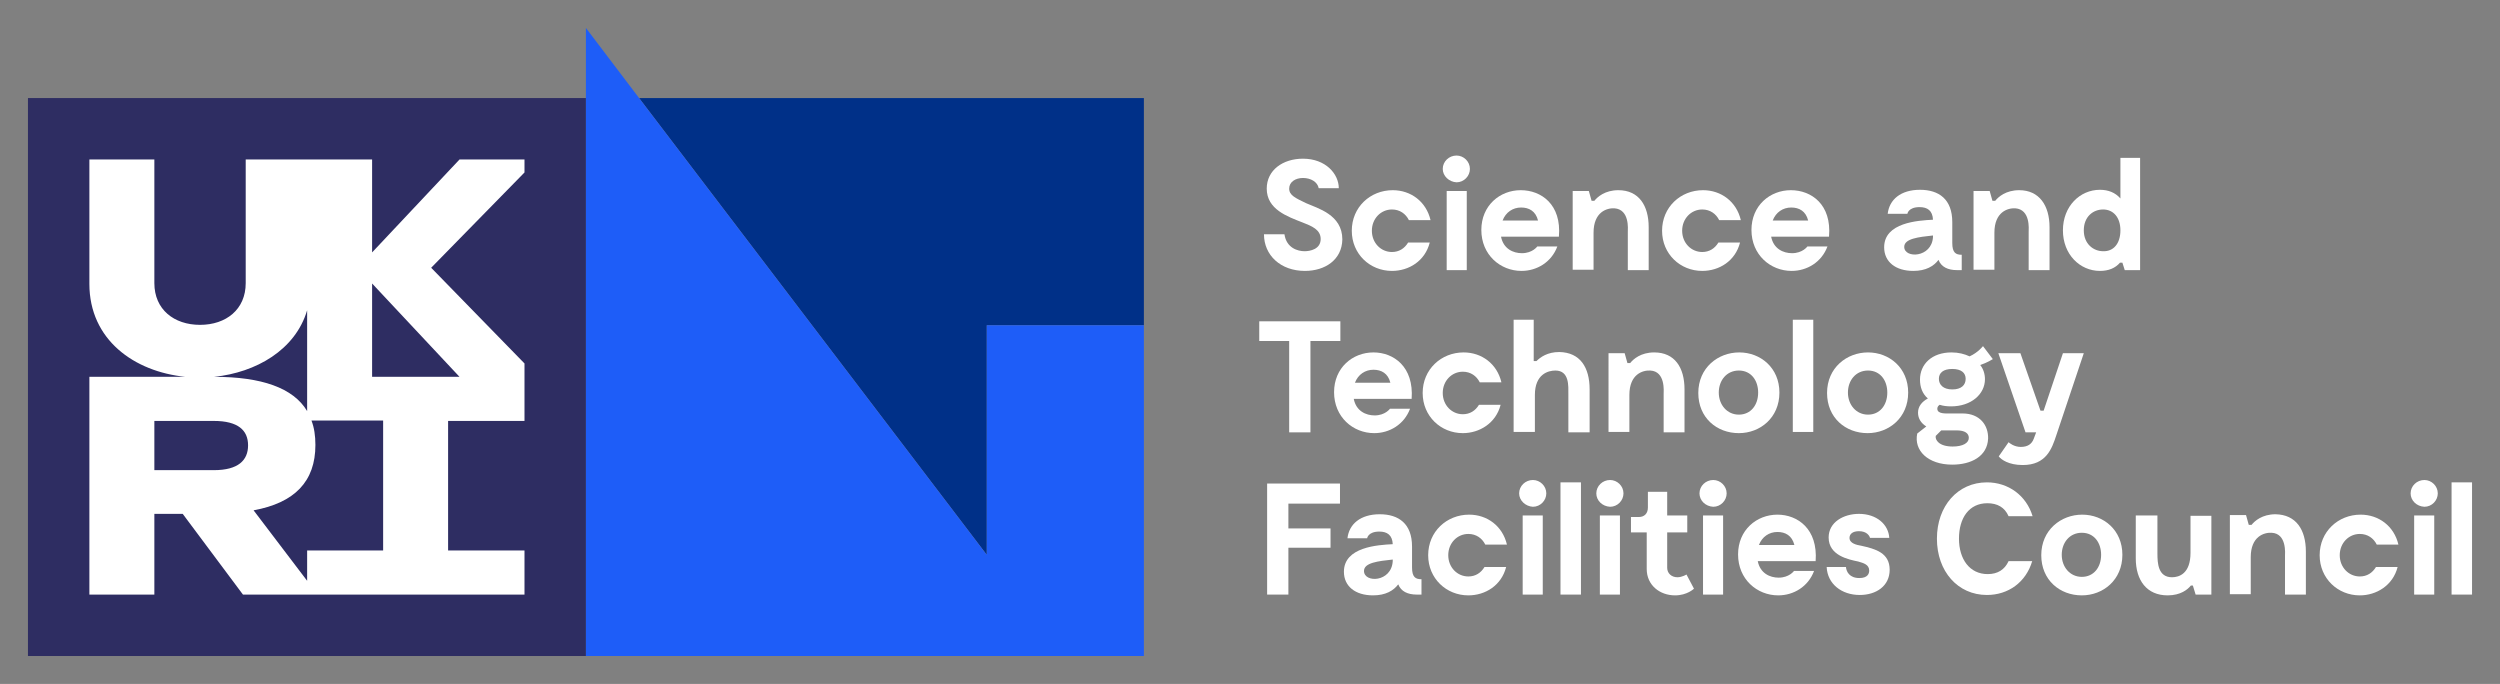
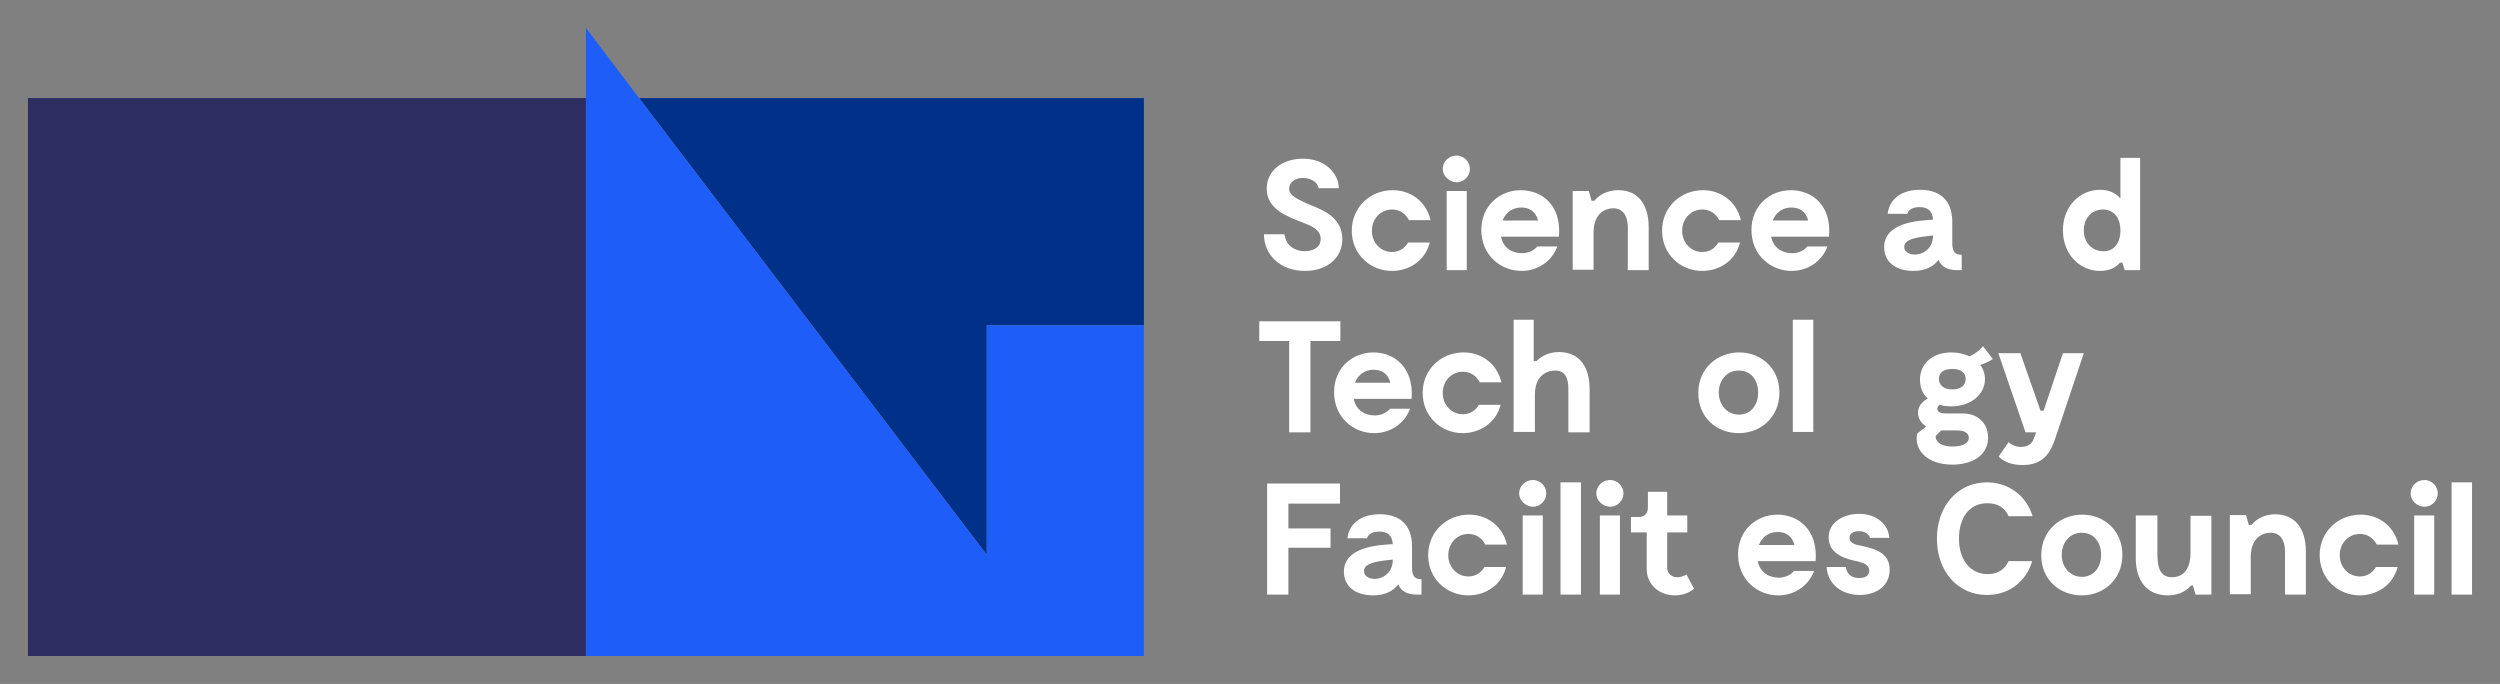
<svg xmlns="http://www.w3.org/2000/svg" version="1.1" id="STF-RGB" x="0px" y="0px" viewBox="0 0 634.9 173.7" style="enable-background:new 0 0 634.9 173.7;" xml:space="preserve">
  <rect x="0" y="0" width="634.9" height="173.7" fill="#808080" stroke="none" />
  <style type="text/css">
	.st0{fill:#FFFFFF;}
	.st1{fill:#2E2D62;}
	.st2{fill:#003088;}
	.st3{fill:#1E5DF8;}
</style>
  <g>
    <g>
      <g>
        <path class="st0" d="M331.4,68.8c-6.2,0-10.4-4-10.4-9.3h5.2c0.5,3.5,3.4,4.3,5.1,4.3c1.4,0,4.1-0.5,4.1-3.1     c0-2.4-2.3-3.3-4.6-4.2c-3.8-1.5-9.1-3.3-9.1-8.6c0-4.7,4.1-7.6,9.2-7.6c5.8,0,9.1,3.9,9.1,7.5h-5.1c-0.3-1.6-2-2.6-4-2.6     c-1.9,0-3.5,1-3.5,2.7c0,1.7,1.6,2.4,4.3,3.7c2.9,1.3,9.2,2.9,9.2,9.2C340.8,66,336.5,68.8,331.4,68.8z" />
        <path class="st0" d="M353.5,68.8c-5.6,0-10.2-4.3-10.2-10.2c0-6,4.7-10.3,10.4-10.3c4.6,0,8.5,2.9,9.6,7.6h-5.5     c-0.8-1.6-2.3-2.7-4.3-2.7c-2.8,0-5.1,2.3-5.1,5.4s2.3,5.4,5.1,5.4c1.8,0,3.2-0.9,4.1-2.4h5.5C361.9,66.3,357.8,68.8,353.5,68.8z     " />
        <path class="st0" d="M366.4,42.9c0-1.9,1.6-3.4,3.5-3.4c1.8,0,3.4,1.5,3.4,3.4c0,1.8-1.5,3.4-3.4,3.4     C368,46.2,366.4,44.7,366.4,42.9z M372.5,68.6h-5.1V48.5h5.1V68.6z" />
        <path class="st0" d="M395.9,60.1h-14.7c0.6,3.1,3.1,4.2,5.3,4.2c2.7,0,3.9-1.7,3.9-1.7h5.1c-1.5,4-5.2,6.2-9.1,6.2     c-5.4,0-10.2-4.1-10.2-10.4c0-6.2,4.7-10.1,10-10.1C391.4,48.3,396.6,51.9,395.9,60.1z M381.6,56h9c-0.6-2.4-2.3-3.3-4.3-3.3     C384.2,52.7,382.4,53.9,381.6,56z" />
        <path class="st0" d="M418.7,57.7v10.9h-5.3v-9.7c0-0.7,0.5-5.7-3.4-6c-1.9-0.1-5.3,0.9-5.3,6.2v9.4h-5.3V48.5h4.1l0.7,2.5h0.7     c0.8-1,2.7-2.7,6.1-2.7C416.2,48.3,418.7,52.2,418.7,57.7z" />
        <path class="st0" d="M432.3,68.8c-5.6,0-10.2-4.3-10.2-10.2c0-6,4.7-10.3,10.4-10.3c4.6,0,8.5,2.9,9.6,7.6h-5.5     c-0.8-1.6-2.3-2.7-4.3-2.7c-2.8,0-5.1,2.3-5.1,5.4s2.3,5.4,5.1,5.4c1.8,0,3.2-0.9,4.1-2.4h5.5C440.7,66.3,436.6,68.8,432.3,68.8z     " />
        <path class="st0" d="M464.5,60.1h-14.7c0.6,3.1,3.1,4.2,5.3,4.2c2.7,0,3.9-1.7,3.9-1.7h5.1c-1.5,4-5.2,6.2-9.1,6.2     c-5.4,0-10.2-4.1-10.2-10.4c0-6.2,4.7-10.1,10-10.1C460,48.3,465.2,51.9,464.5,60.1z M450.2,56h9c-0.6-2.4-2.3-3.3-4.3-3.3     C452.8,52.7,451,53.9,450.2,56z" />
        <path class="st0" d="M498.2,64.7v3.9H497c-2.3,0-4-0.8-4.7-2.6c-1.2,1.6-3.2,2.8-6.4,2.8c-4.5,0-7.4-2.3-7.4-6     c0-6.3,8.6-6.8,12.4-7c-0.1-2.3-1.4-3.2-3.4-3.2c-2.9,0-3.1,1.7-3.1,1.7h-5c0.4-3.6,3.3-6.1,8.2-6.1c4.8,0,8.2,2.4,8.2,8.2v5.3     C495.8,64.2,496.7,64.7,498.2,64.7z M490.9,60.2v-0.4c-3.7,0.4-7.3,0.8-7.3,2.9C483.6,65.7,490.6,65.5,490.9,60.2z" />
-         <path class="st0" d="M520.5,57.7v10.9h-5.3v-9.7c0-0.7,0.5-5.7-3.4-6c-1.9-0.1-5.3,0.9-5.3,6.2v9.4h-5.3V48.5h4.1l0.7,2.5h0.7     c0.8-1,2.7-2.7,6.1-2.7C517.9,48.3,520.5,52.2,520.5,57.7z" />
        <path class="st0" d="M543.5,40.1v28.5h-3.9l-0.6-1.9h-0.6c-1.2,1.4-2.9,2.1-5.1,2.1c-5.1,0-9.4-4.2-9.4-10.3s4.3-10.3,9.4-10.3     c2.1,0,3.9,0.7,5.2,2.2V40.1H543.5z M538.5,58.5c0-3.3-1.8-5.3-4.4-5.3c-2.5,0-4.9,1.8-4.9,5.3s2.5,5.3,4.9,5.3     C536.7,63.9,538.5,61.9,538.5,58.5z" />
        <path class="st0" d="M340.4,86.6h-7.6v23.2h-5.4V86.6h-7.6v-5h20.6V86.6z" />
        <path class="st0" d="M358.5,101.3h-14.7c0.6,3.1,3.1,4.2,5.3,4.2c2.7,0,3.9-1.7,3.9-1.7h5.1c-1.5,4-5.2,6.2-9.1,6.2     c-5.4,0-10.2-4.1-10.2-10.4c0-6.2,4.7-10.1,10-10.1C353.9,89.5,359.1,93.1,358.5,101.3z M344.1,97.2h9c-0.6-2.4-2.3-3.3-4.3-3.3     C346.7,93.9,344.9,95.1,344.1,97.2z" />
        <path class="st0" d="M371.5,110c-5.6,0-10.2-4.3-10.2-10.2c0-6,4.7-10.3,10.4-10.3c4.6,0,8.5,2.9,9.6,7.6h-5.5     c-0.8-1.6-2.3-2.7-4.3-2.7c-2.8,0-5.1,2.3-5.1,5.4c0,3.1,2.3,5.4,5.1,5.4c1.8,0,3.2-0.9,4.1-2.4h5.5     C379.9,107.5,375.7,110,371.5,110z" />
        <path class="st0" d="M403.7,98.9v10.9h-5.4v-9.7c0-2,0.3-6-3.3-6c-1.8,0-5.2,0.9-5.2,6.2v9.4h-5.4V81.2h5.1v10.5h0.7     c1-1,2.8-2.3,5.8-2.3C401.3,89.5,403.7,93.3,403.7,98.9z" />
-         <path class="st0" d="M427.8,98.9v10.9h-5.3v-9.7c0-0.7,0.5-5.8-3.4-6c-1.9-0.1-5.3,0.9-5.3,6.2v9.4h-5.3V89.7h4.1l0.7,2.5h0.7     c0.8-1,2.7-2.7,6.1-2.7C425.3,89.5,427.8,93.3,427.8,98.9z" />
        <path class="st0" d="M431.3,99.8c0-6.4,5-10.3,10.4-10.3c5.4,0,10.2,3.9,10.2,10.2c0,6.4-4.9,10.3-10.3,10.3     C436,110,431.3,106.1,431.3,99.8z M446.5,99.7c0-3.1-1.8-5.6-4.9-5.6s-5.1,2.5-5.1,5.6c0,3.1,2.1,5.6,5.1,5.6     S446.5,102.9,446.5,99.7z" />
        <path class="st0" d="M460.5,81.2v28.5h-5.2V81.2H460.5z" />
-         <path class="st0" d="M464,99.8c0-6.4,5-10.3,10.4-10.3c5.4,0,10.2,3.9,10.2,10.2c0,6.4-4.9,10.3-10.3,10.3     C468.7,110,464,106.1,464,99.8z M479.3,99.7c0-3.1-1.8-5.6-4.9-5.6s-5.1,2.5-5.1,5.6c0,3.1,2.1,5.6,5.1,5.6     S479.3,102.9,479.3,99.7z" />
        <path class="st0" d="M504.9,111.4c-0.2,4.5-4.3,6.6-9.1,6.6c-6.2,0-9.8-3.6-8.9-7.9l2.3-1.8c-1.3-0.8-2.1-2-2.1-3.5     c0-1.6,1-2.8,2.5-3.6c-1.4-1.2-2-2.9-2-4.8c0-3.9,3-6.9,8-6.9c1.8,0,3.3,0.4,4.6,1c2.2-1,3.4-2.6,3.4-2.6l2.5,3.3     c0,0-1.4,0.9-3.2,1.5c0.8,1,1.2,2.3,1.2,3.6c0,3.8-3.5,6.9-8.6,6.9c-1,0-2-0.1-2.9-0.4c-0.3,0.2-0.6,0.5-0.6,1     c0,1.4,2.2,1.2,3.6,1.2h2.8C502.8,105,505,108,504.9,111.4z M500,111.2c0-1.1-0.9-1.9-3.1-1.9c-1.1,0-2.7,0-3.9,0l-1.4,1.4     c-0.2,1,0.8,2.7,4.3,2.7C498.5,113.4,500,112.5,500,111.2z M492.4,96.2c0,1.5,1.1,2.7,3.4,2.7c2.3,0,3.4-1.1,3.4-2.7     c0-1.5-1.1-2.5-3.4-2.5S492.4,94.7,492.4,96.2z" />
        <path class="st0" d="M529.2,89.7l-7,20.9c-1.1,3.3-2.5,7.5-8.5,7.5c-3.6,0-5.5-1.4-6.1-2.2l2.5-3.6c0.2,0.2,1.4,1.2,3.1,1.2     c1.7,0,2.8-0.7,3.3-2.1l0.6-1.6h-2.7l-6.9-20.1h5.6l5.1,14.6h0.8l4.9-14.6H529.2z" />
        <path class="st0" d="M327.2,127.9v6.3h10.7v4.9h-10.7V151h-5.4v-16.8v-11.4h18.5v5.1H327.2z" />
        <path class="st0" d="M361,147.1v3.9h-1.2c-2.3,0-4-0.8-4.7-2.6c-1.2,1.6-3.2,2.8-6.4,2.8c-4.5,0-7.4-2.3-7.4-6     c0-6.3,8.6-6.8,12.4-7c-0.1-2.3-1.4-3.2-3.4-3.2c-2.9,0-3.1,1.7-3.1,1.7h-5c0.4-3.6,3.3-6.1,8.2-6.1c4.8,0,8.2,2.4,8.2,8.2v5.3     C358.6,146.6,359.5,147.1,361,147.1z M353.7,142.5v-0.4c-3.7,0.4-7.3,0.8-7.3,2.9C346.4,148.1,353.4,147.9,353.7,142.5z" />
        <path class="st0" d="M372.9,151.2c-5.6,0-10.2-4.3-10.2-10.2c0-6,4.7-10.3,10.4-10.3c4.6,0,8.5,2.9,9.6,7.6h-5.5     c-0.8-1.6-2.3-2.7-4.3-2.7c-2.8,0-5.1,2.3-5.1,5.4s2.3,5.4,5.1,5.4c1.8,0,3.2-0.9,4.1-2.4h5.5     C381.3,148.7,377.2,151.2,372.9,151.2z" />
        <path class="st0" d="M385.8,125.3c0-1.9,1.6-3.4,3.5-3.4c1.8,0,3.4,1.5,3.4,3.4c0,1.8-1.5,3.4-3.4,3.4     C387.4,128.6,385.8,127.1,385.8,125.3z M391.8,151h-5.1v-20.1h5.1V151z" />
        <path class="st0" d="M401.5,122.4V151h-5.2v-28.5H401.5z" />
        <path class="st0" d="M405.4,125.3c0-1.9,1.6-3.4,3.5-3.4c1.8,0,3.4,1.5,3.4,3.4c0,1.8-1.5,3.4-3.4,3.4     C406.9,128.6,405.4,127.1,405.4,125.3z M411.4,151h-5.1v-20.1h5.1V151z" />
        <path class="st0" d="M430.2,149.5c0,0-1.7,1.7-4.8,1.7c-3.9,0-7.2-2.6-7.2-6.7v-9.3h-4v-3.9h2c1.4,0,2.3-0.9,2.3-2.4v-4h4.9v6     h5.1v4.3h-5.1v9c0,1.4,1.1,2.4,2.6,2.4c1.2,0,2.3-0.7,2.3-0.7L430.2,149.5z" />
-         <path class="st0" d="M431.6,125.3c0-1.9,1.6-3.4,3.5-3.4c1.8,0,3.4,1.5,3.4,3.4c0,1.8-1.5,3.4-3.4,3.4     C433.1,128.6,431.6,127.1,431.6,125.3z M437.6,151h-5.1v-20.1h5.1V151z" />
        <path class="st0" d="M461.1,142.5h-14.7c0.6,3.1,3.1,4.2,5.3,4.2c2.7,0,3.9-1.7,3.9-1.7h5.1c-1.5,4-5.2,6.2-9.1,6.2     c-5.4,0-10.2-4.1-10.2-10.4c0-6.2,4.7-10.1,10-10.1C456.5,130.7,461.7,134.3,461.1,142.5z M446.7,138.4h9     c-0.6-2.4-2.3-3.3-4.3-3.3C449.3,135.1,447.5,136.3,446.7,138.4z" />
        <path class="st0" d="M472.1,134.9c-1.7,0-2.4,0.8-2.4,1.7c0,1.4,1.8,1.8,3,2c3.6,0.8,7.2,1.8,7.2,6.1c0,4.1-3.4,6.4-7.6,6.4     c-4.6,0-8.2-2.8-8.4-7.1h4.9c0.1,1.2,0.9,2.8,3.4,2.8c2.1,0,2.5-1.1,2.5-1.9c0-1.5-1.4-1.9-2.8-2.3c-2.4-0.5-7.5-1.5-7.5-6.1     c0-3.9,3.8-6,7.7-6c4.5,0,7.5,2.7,7.7,6.1h-4.9C474.8,136.1,474.1,134.9,472.1,134.9z" />
        <path class="st0" d="M516.1,142.5c-1.6,5.4-6.1,8.6-11.5,8.6c-7.4,0-12.7-6-12.7-14.3s5.3-14.3,12.7-14.3c5.4,0,10,3.3,11.6,8.6     h-6.1c-1-2.3-2.9-3.3-5.4-3.3c-4.6,0-7.2,3.7-7.2,9c0,5.2,2.7,9,7.3,9c2.5,0,4.3-1.1,5.3-3.3H516.1z" />
        <path class="st0" d="M518.4,141c0-6.4,5-10.3,10.4-10.3c5.4,0,10.2,3.9,10.2,10.2c0,6.4-4.9,10.3-10.3,10.3     C523.1,151.2,518.4,147.3,518.4,141z M533.6,140.9c0-3.1-1.8-5.6-4.9-5.6s-5.1,2.5-5.1,5.6s2.1,5.6,5.1,5.6     S533.6,144.1,533.6,140.9z" />
        <path class="st0" d="M561.6,130.9V151h-4l-0.7-2.3h-0.5c-0.8,1-2.6,2.5-5.9,2.5c-5.3,0-8.1-3.8-8.1-9.4v-10.9h5.5v9.7     c0,2.5,0.2,6,3.7,6c1.8,0,4.7-0.9,4.7-6.2v-9.4H561.6z" />
        <path class="st0" d="M585.6,140.1V151h-5.3v-9.7c0-0.7,0.5-5.8-3.4-6c-1.9-0.1-5.3,0.9-5.3,6.2v9.4h-5.3v-20.1h4.1l0.7,2.5h0.7     c0.8-1,2.7-2.7,6.1-2.7C583.1,130.7,585.6,134.5,585.6,140.1z" />
        <path class="st0" d="M599.3,151.2c-5.6,0-10.2-4.3-10.2-10.2c0-6,4.7-10.3,10.4-10.3c4.6,0,8.5,2.9,9.6,7.6h-5.5     c-0.8-1.6-2.3-2.7-4.3-2.7c-2.8,0-5.1,2.3-5.1,5.4s2.3,5.4,5.1,5.4c1.8,0,3.2-0.9,4.1-2.4h5.5     C607.7,148.7,603.5,151.2,599.3,151.2z" />
        <path class="st0" d="M612.2,125.3c0-1.9,1.6-3.4,3.5-3.4c1.8,0,3.4,1.5,3.4,3.4c0,1.8-1.5,3.4-3.4,3.4     C613.7,128.6,612.2,127.1,612.2,125.3z M618.2,151h-5.1v-20.1h5.1V151z" />
        <path class="st0" d="M627.8,122.4V151h-5.2v-28.5H627.8z" />
      </g>
    </g>
    <g>
      <rect x="7.1" y="24.9" class="st1" width="141.7" height="141.7" />
-       <path class="st0" d="M133.2,40.5h-16.5L94.5,64.1V40.5H62.4v31.4c0,6.7-5,10.6-11.6,10.6s-11.6-3.9-11.6-10.6V40.5H22.7v31.6    c0,14.2,11.4,22.3,24.4,23.6H22.7V151h16.5v-20.5h7.2L61.7,151h71.5v-11.2h-19.4v-32.9h19.4V92.3L109.5,68l23.7-24.2V40.5z     M78,78.8v25.6c-3.5-5.9-11.6-8.7-23.6-8.7C65,94.6,75,88.9,78,78.8z M39.2,106.9h15.1c6.2,0,8.7,2.4,8.7,6.2s-2.5,6.3-8.7,6.3    H39.2V106.9z M97.3,139.8H78v7.7l-13.6-17.9c10.4-1.9,15.7-7.3,15.7-16.6c0-2.3-0.3-4.4-1-6.2h18.2V139.8z M116.7,95.7H94.5V72    L116.7,95.7z" />
    </g>
    <g>
      <polygon class="st2" points="162.3,24.9 250.6,140.9 250.6,82.6 290.5,82.6 290.5,24.9   " />
      <polygon class="st3" points="250.6,82.6 250.6,140.9 162.3,24.9 148.8,7.1 148.8,24.9 148.8,166.6 290.5,166.6 290.5,82.6   " />
    </g>
  </g>
</svg>